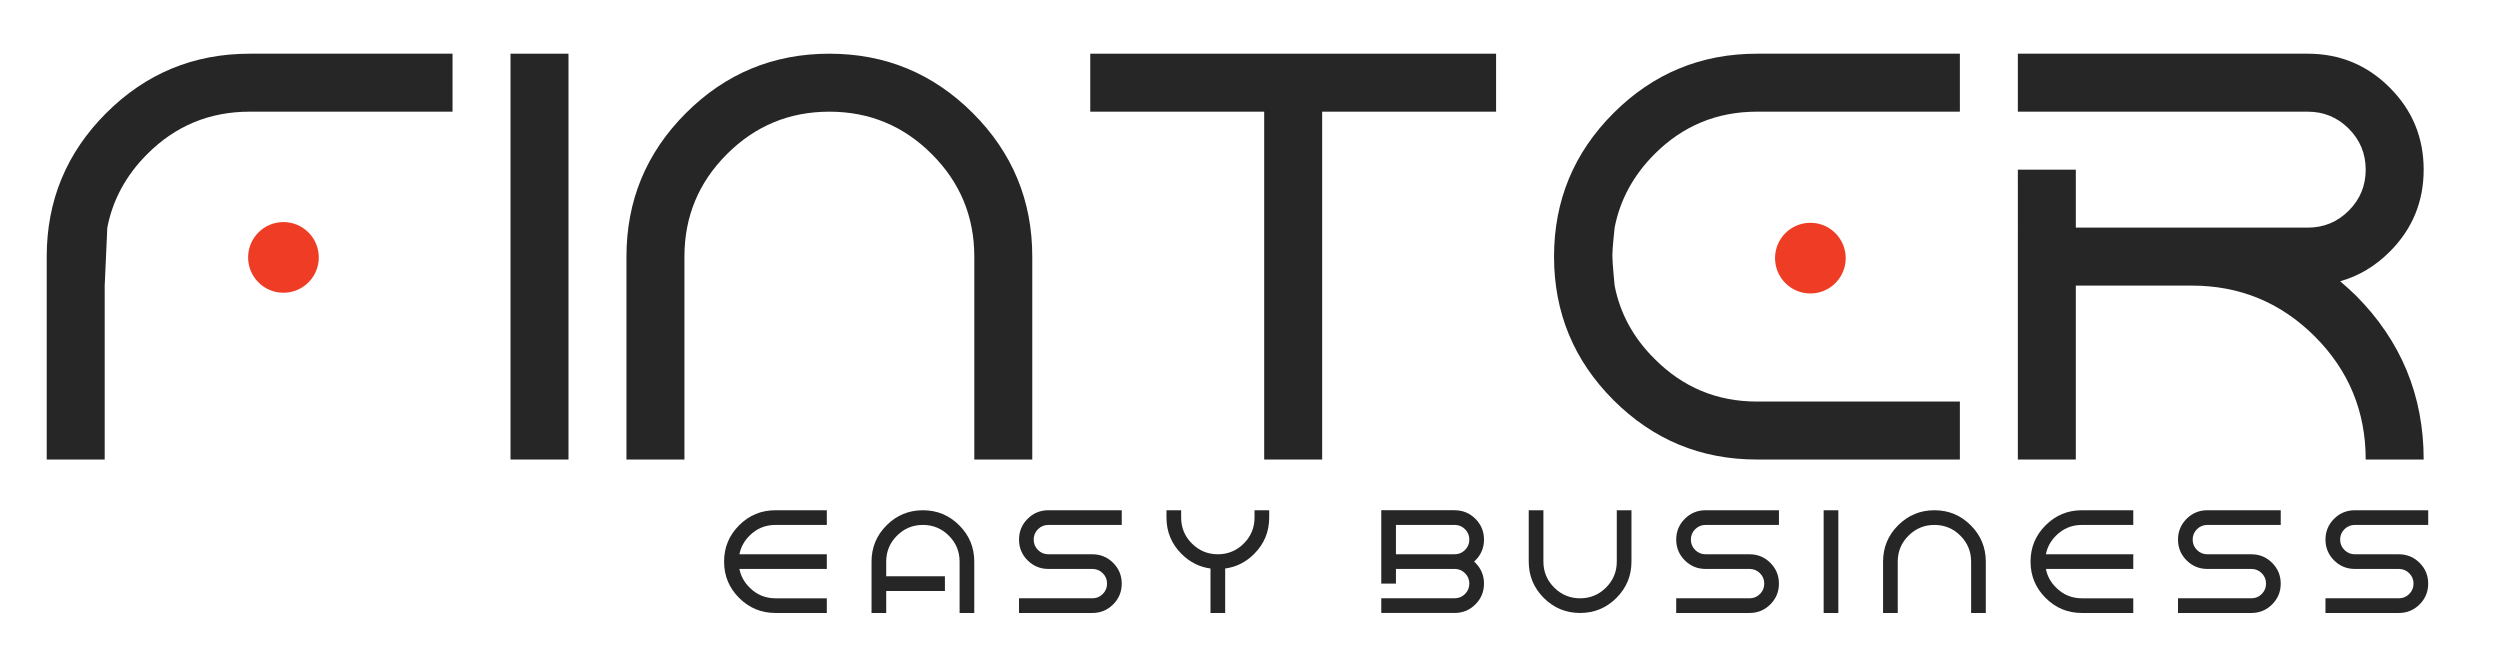
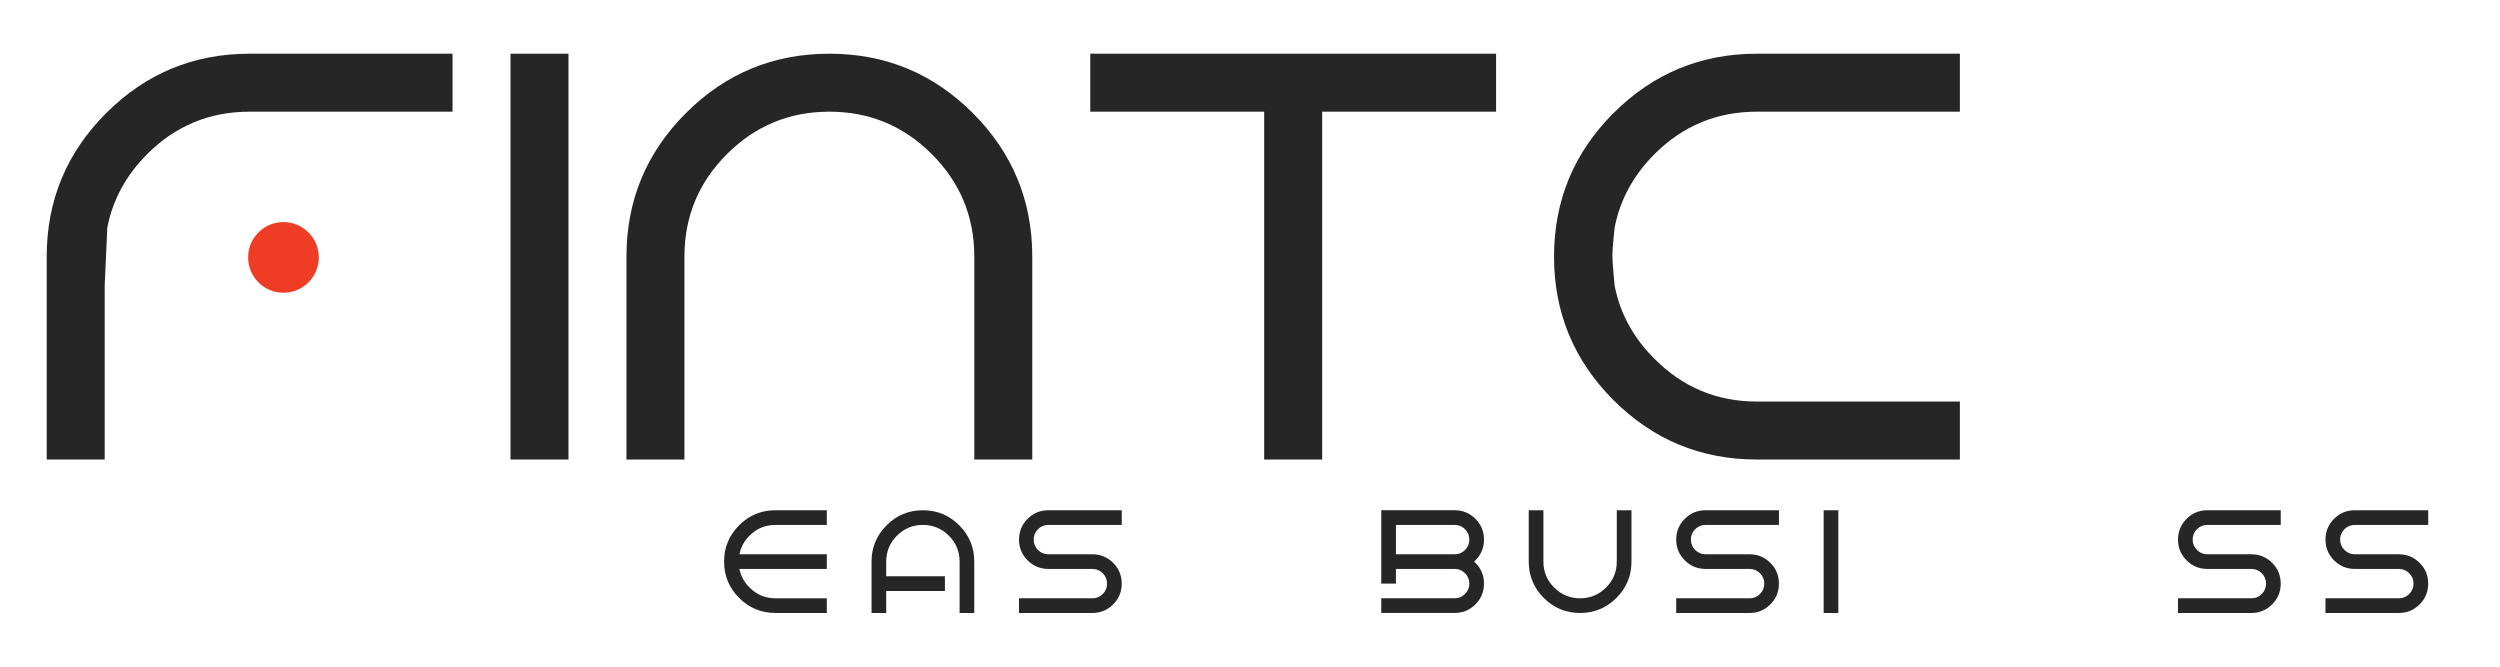
<svg xmlns="http://www.w3.org/2000/svg" version="1.1" x="0px" y="0px" width="300px" height="80px" viewBox="-5.606 -6.444 300 80" enable-background="new -5.606 -6.444 300 80" xml:space="preserve">
  <defs>
</defs>
  <path fill="#272626" d="M24.35,0h24.349v6.957H24.35c-4.8,0-8.894,1.693-12.279,5.079c-2.551,2.551-4.151,5.496-4.8,8.836l0,0  l-0.313,6.956l0,0v20.872H0v-24.35c0-6.725,2.377-12.464,7.131-17.218S17.624,0,24.35,0z" />
  <path fill="#272626" d="M62.612,0v48.699h-6.957V0H62.612z" />
  <path fill="#272626" d="M76.526,24.349v24.35h-6.957v-24.35c0-6.725,2.377-12.464,7.131-17.218C81.454,2.377,87.193,0,93.919,0  c6.725,0,12.464,2.377,17.218,7.131c4.753,4.754,7.13,10.493,7.13,17.218v24.35h-6.957v-24.35c0-4.8-1.699-8.898-5.096-12.296  c-3.397-3.397-7.496-5.096-12.296-5.096c-4.801,0-8.899,1.699-12.296,5.096C78.225,15.45,76.526,19.549,76.526,24.349z" />
  <path fill="#272626" d="M153.053,6.957v41.742h-6.957V6.957h-20.871V0h48.699v6.957H153.053z" />
  <path fill="#272626" d="M205.229,41.742h24.35v6.957h-24.35c-6.726,0-12.465-2.377-17.218-7.131  c-4.754-4.754-7.132-10.494-7.132-17.219c0-6.725,2.378-12.464,7.132-17.218C192.765,2.377,198.504,0,205.229,0h24.35v6.957h-24.35  c-4.8,0-8.894,1.693-12.279,5.079c-2.551,2.551-4.151,5.496-4.8,8.836l0,0c0,0-0.273,2.499-0.273,3.332  c0,0.906,0.273,3.624,0.273,3.624l0,0c0.648,3.34,2.249,6.273,4.8,8.801C196.336,40.037,200.43,41.742,205.229,41.742z" />
-   <path fill="#272626" d="M271.32,6.957h-34.785V0h34.785c3.849,0,7.131,1.356,9.844,4.07c2.714,2.713,4.07,5.995,4.07,9.844  c0,3.85-1.356,7.131-4.07,9.844c-1.739,1.739-3.722,2.922-5.947,3.548c0.626,0.534,1.252,1.102,1.878,1.705  c5.426,5.449,8.14,12.012,8.14,19.688h-6.957c0-5.775-2.035-10.697-6.104-14.766c-4.07-4.07-8.992-6.105-14.767-6.105h-13.914  v20.872h-6.957V13.914h6.957v6.958h27.828c1.925,0,3.565-0.679,4.922-2.035s2.035-2.997,2.035-4.922  c0-1.924-0.679-3.565-2.035-4.922C274.886,7.635,273.245,6.957,271.32,6.957z" />
  <circle fill="#EF3D25" cx="28.408" cy="24.445" r="4.241" />
-   <circle fill="#EF3D25" cx="211.639" cy="24.531" r="4.241" />
  <path fill="#272626" d="M87.448,65.352h6.164v1.761h-6.164c-1.703,0-3.156-0.602-4.359-1.805c-1.204-1.204-1.805-2.656-1.805-4.359  c0-1.702,0.602-3.155,1.805-4.358c1.203-1.203,2.656-1.806,4.359-1.806h6.164v1.762h-6.164c-1.215,0-2.251,0.429-3.108,1.285  c-0.646,0.646-1.051,1.392-1.215,2.236h10.487v1.762H83.124c0.165,0.845,0.569,1.588,1.215,2.228  C85.196,64.92,86.232,65.352,87.448,65.352z" />
  <path fill="#272626" d="M111.307,60.949v6.164h-1.761v-6.164c0-1.215-0.43-2.253-1.29-3.112c-0.86-0.86-1.898-1.29-3.113-1.29  c-1.215,0-2.253,0.43-3.113,1.29c-0.86,0.859-1.29,1.897-1.29,3.112v1.762h7.044v1.761h-7.044v2.642h-1.761v-6.164  c0-1.702,0.602-3.155,1.805-4.358c1.203-1.203,2.656-1.806,4.359-1.806c1.702,0,3.155,0.603,4.359,1.806  C110.706,57.793,111.307,59.247,111.307,60.949z" />
  <path fill="#272626" d="M120.198,54.785h8.805v1.762h-8.805c-0.487,0-0.903,0.171-1.246,0.515c-0.344,0.344-0.515,0.759-0.515,1.246  s0.171,0.902,0.515,1.246c0.343,0.344,0.759,0.515,1.246,0.515h5.283c0.974,0,1.805,0.344,2.492,1.03  c0.687,0.688,1.03,1.518,1.03,2.492s-0.343,1.806-1.03,2.492c-0.687,0.687-1.518,1.03-2.492,1.03h-8.806v-1.761h8.806  c0.487,0,0.902-0.172,1.246-0.516c0.343-0.344,0.515-0.759,0.515-1.246s-0.172-0.902-0.515-1.246  c-0.344-0.343-0.759-0.515-1.246-0.515h-5.283c-0.975,0-1.805-0.344-2.492-1.03s-1.03-1.518-1.03-2.492s0.343-1.805,1.03-2.492  C118.393,55.128,119.223,54.785,120.198,54.785z" />
-   <path fill="#272626" d="M134.371,55.666v-0.881h1.761v0.881c0,1.215,0.431,2.253,1.29,3.112c0.86,0.86,1.898,1.29,3.113,1.29  s2.253-0.43,3.112-1.29c0.86-0.859,1.29-1.897,1.29-3.112v-0.881h1.761v0.881c0,1.702-0.603,3.155-1.805,4.358  c-0.992,0.992-2.151,1.576-3.478,1.753v5.336h-1.762v-5.336c-1.326-0.177-2.486-0.761-3.479-1.753  C134.972,58.821,134.371,57.368,134.371,55.666z" />
  <path fill="#272626" d="M168.952,54.785c0.975,0,1.805,0.344,2.492,1.03c0.687,0.688,1.03,1.518,1.03,2.492s-0.344,1.806-1.03,2.492  c-0.053,0.053-0.105,0.103-0.159,0.149c0.054,0.047,0.106,0.097,0.159,0.149c0.687,0.688,1.03,1.518,1.03,2.492  s-0.344,1.806-1.03,2.492c-0.688,0.687-1.518,1.03-2.492,1.03h-8.806v-1.761h8.806c0.487,0,0.902-0.172,1.246-0.516  s0.515-0.759,0.515-1.246s-0.171-0.902-0.515-1.246c-0.344-0.343-0.759-0.515-1.246-0.515h-7.045v1.761h-1.761v-8.806H168.952z   M168.952,60.068c0.487,0,0.902-0.171,1.246-0.515s0.515-0.759,0.515-1.246s-0.171-0.902-0.515-1.246s-0.759-0.515-1.246-0.515  h-7.045v3.521H168.952z" />
  <path fill="#272626" d="M177.842,60.949v-6.164h1.761v6.164c0,1.215,0.431,2.253,1.29,3.113c0.86,0.859,1.898,1.29,3.113,1.29  s2.253-0.431,3.112-1.29c0.86-0.86,1.29-1.898,1.29-3.113v-6.164h1.762v6.164c0,1.703-0.603,3.155-1.806,4.359  c-1.203,1.203-2.656,1.805-4.358,1.805c-1.703,0-3.155-0.602-4.359-1.805C178.443,64.104,177.842,62.652,177.842,60.949z" />
  <path fill="#272626" d="M199.061,54.785h8.806v1.762h-8.806c-0.487,0-0.902,0.171-1.246,0.515s-0.516,0.759-0.516,1.246  s0.172,0.902,0.516,1.246s0.759,0.515,1.246,0.515h5.283c0.975,0,1.805,0.344,2.492,1.03c0.687,0.688,1.03,1.518,1.03,2.492  s-0.344,1.806-1.03,2.492c-0.688,0.687-1.518,1.03-2.492,1.03h-8.806v-1.761h8.806c0.487,0,0.902-0.172,1.246-0.516  s0.515-0.759,0.515-1.246s-0.171-0.902-0.515-1.246c-0.344-0.343-0.759-0.515-1.246-0.515h-5.283c-0.975,0-1.806-0.344-2.492-1.03  s-1.03-1.518-1.03-2.492s0.344-1.805,1.03-2.492C197.255,55.128,198.086,54.785,199.061,54.785z" />
  <path fill="#272626" d="M214.994,54.785v12.328h-1.761V54.785H214.994z" />
-   <path fill="#272626" d="M222.123,60.949v6.164h-1.761v-6.164c0-1.702,0.602-3.155,1.805-4.358c1.204-1.203,2.656-1.806,4.359-1.806  c1.702,0,3.155,0.603,4.358,1.806s1.806,2.656,1.806,4.358v6.164h-1.762v-6.164c0-1.215-0.43-2.253-1.29-3.112  c-0.859-0.86-1.897-1.29-3.112-1.29s-2.253,0.43-3.113,1.29C222.554,58.696,222.123,59.734,222.123,60.949z" />
-   <path fill="#272626" d="M244.223,65.352h6.164v1.761h-6.164c-1.703,0-3.155-0.602-4.359-1.805c-1.203-1.204-1.805-2.656-1.805-4.359  c0-1.702,0.602-3.155,1.805-4.358c1.204-1.203,2.656-1.806,4.359-1.806h6.164v1.762h-6.164c-1.215,0-2.252,0.429-3.108,1.285  c-0.646,0.646-1.051,1.392-1.215,2.236h10.487v1.762h-10.487c0.164,0.845,0.569,1.588,1.215,2.228  C241.971,64.92,243.008,65.352,244.223,65.352z" />
  <path fill="#272626" d="M259.276,54.785h8.806v1.762h-8.806c-0.487,0-0.902,0.171-1.246,0.515s-0.516,0.759-0.516,1.246  s0.172,0.902,0.516,1.246s0.759,0.515,1.246,0.515h5.283c0.975,0,1.805,0.344,2.492,1.03c0.687,0.688,1.03,1.518,1.03,2.492  s-0.344,1.806-1.03,2.492c-0.688,0.687-1.518,1.03-2.492,1.03h-8.806v-1.761h8.806c0.487,0,0.902-0.172,1.246-0.516  s0.515-0.759,0.515-1.246s-0.171-0.902-0.515-1.246c-0.344-0.343-0.759-0.515-1.246-0.515h-5.283c-0.975,0-1.806-0.344-2.492-1.03  s-1.03-1.518-1.03-2.492s0.344-1.805,1.03-2.492C257.471,55.128,258.302,54.785,259.276,54.785z" />
  <path fill="#272626" d="M276.973,54.785h8.806v1.762h-8.806c-0.487,0-0.902,0.171-1.246,0.515s-0.516,0.759-0.516,1.246  s0.172,0.902,0.516,1.246s0.759,0.515,1.246,0.515h5.283c0.975,0,1.805,0.344,2.492,1.03c0.687,0.688,1.03,1.518,1.03,2.492  s-0.344,1.806-1.03,2.492c-0.688,0.687-1.518,1.03-2.492,1.03h-8.806v-1.761h8.806c0.487,0,0.902-0.172,1.246-0.516  s0.515-0.759,0.515-1.246s-0.171-0.902-0.515-1.246c-0.344-0.343-0.759-0.515-1.246-0.515h-5.283c-0.975,0-1.806-0.344-2.492-1.03  s-1.03-1.518-1.03-2.492s0.344-1.805,1.03-2.492C275.167,55.128,275.998,54.785,276.973,54.785z" />
</svg>